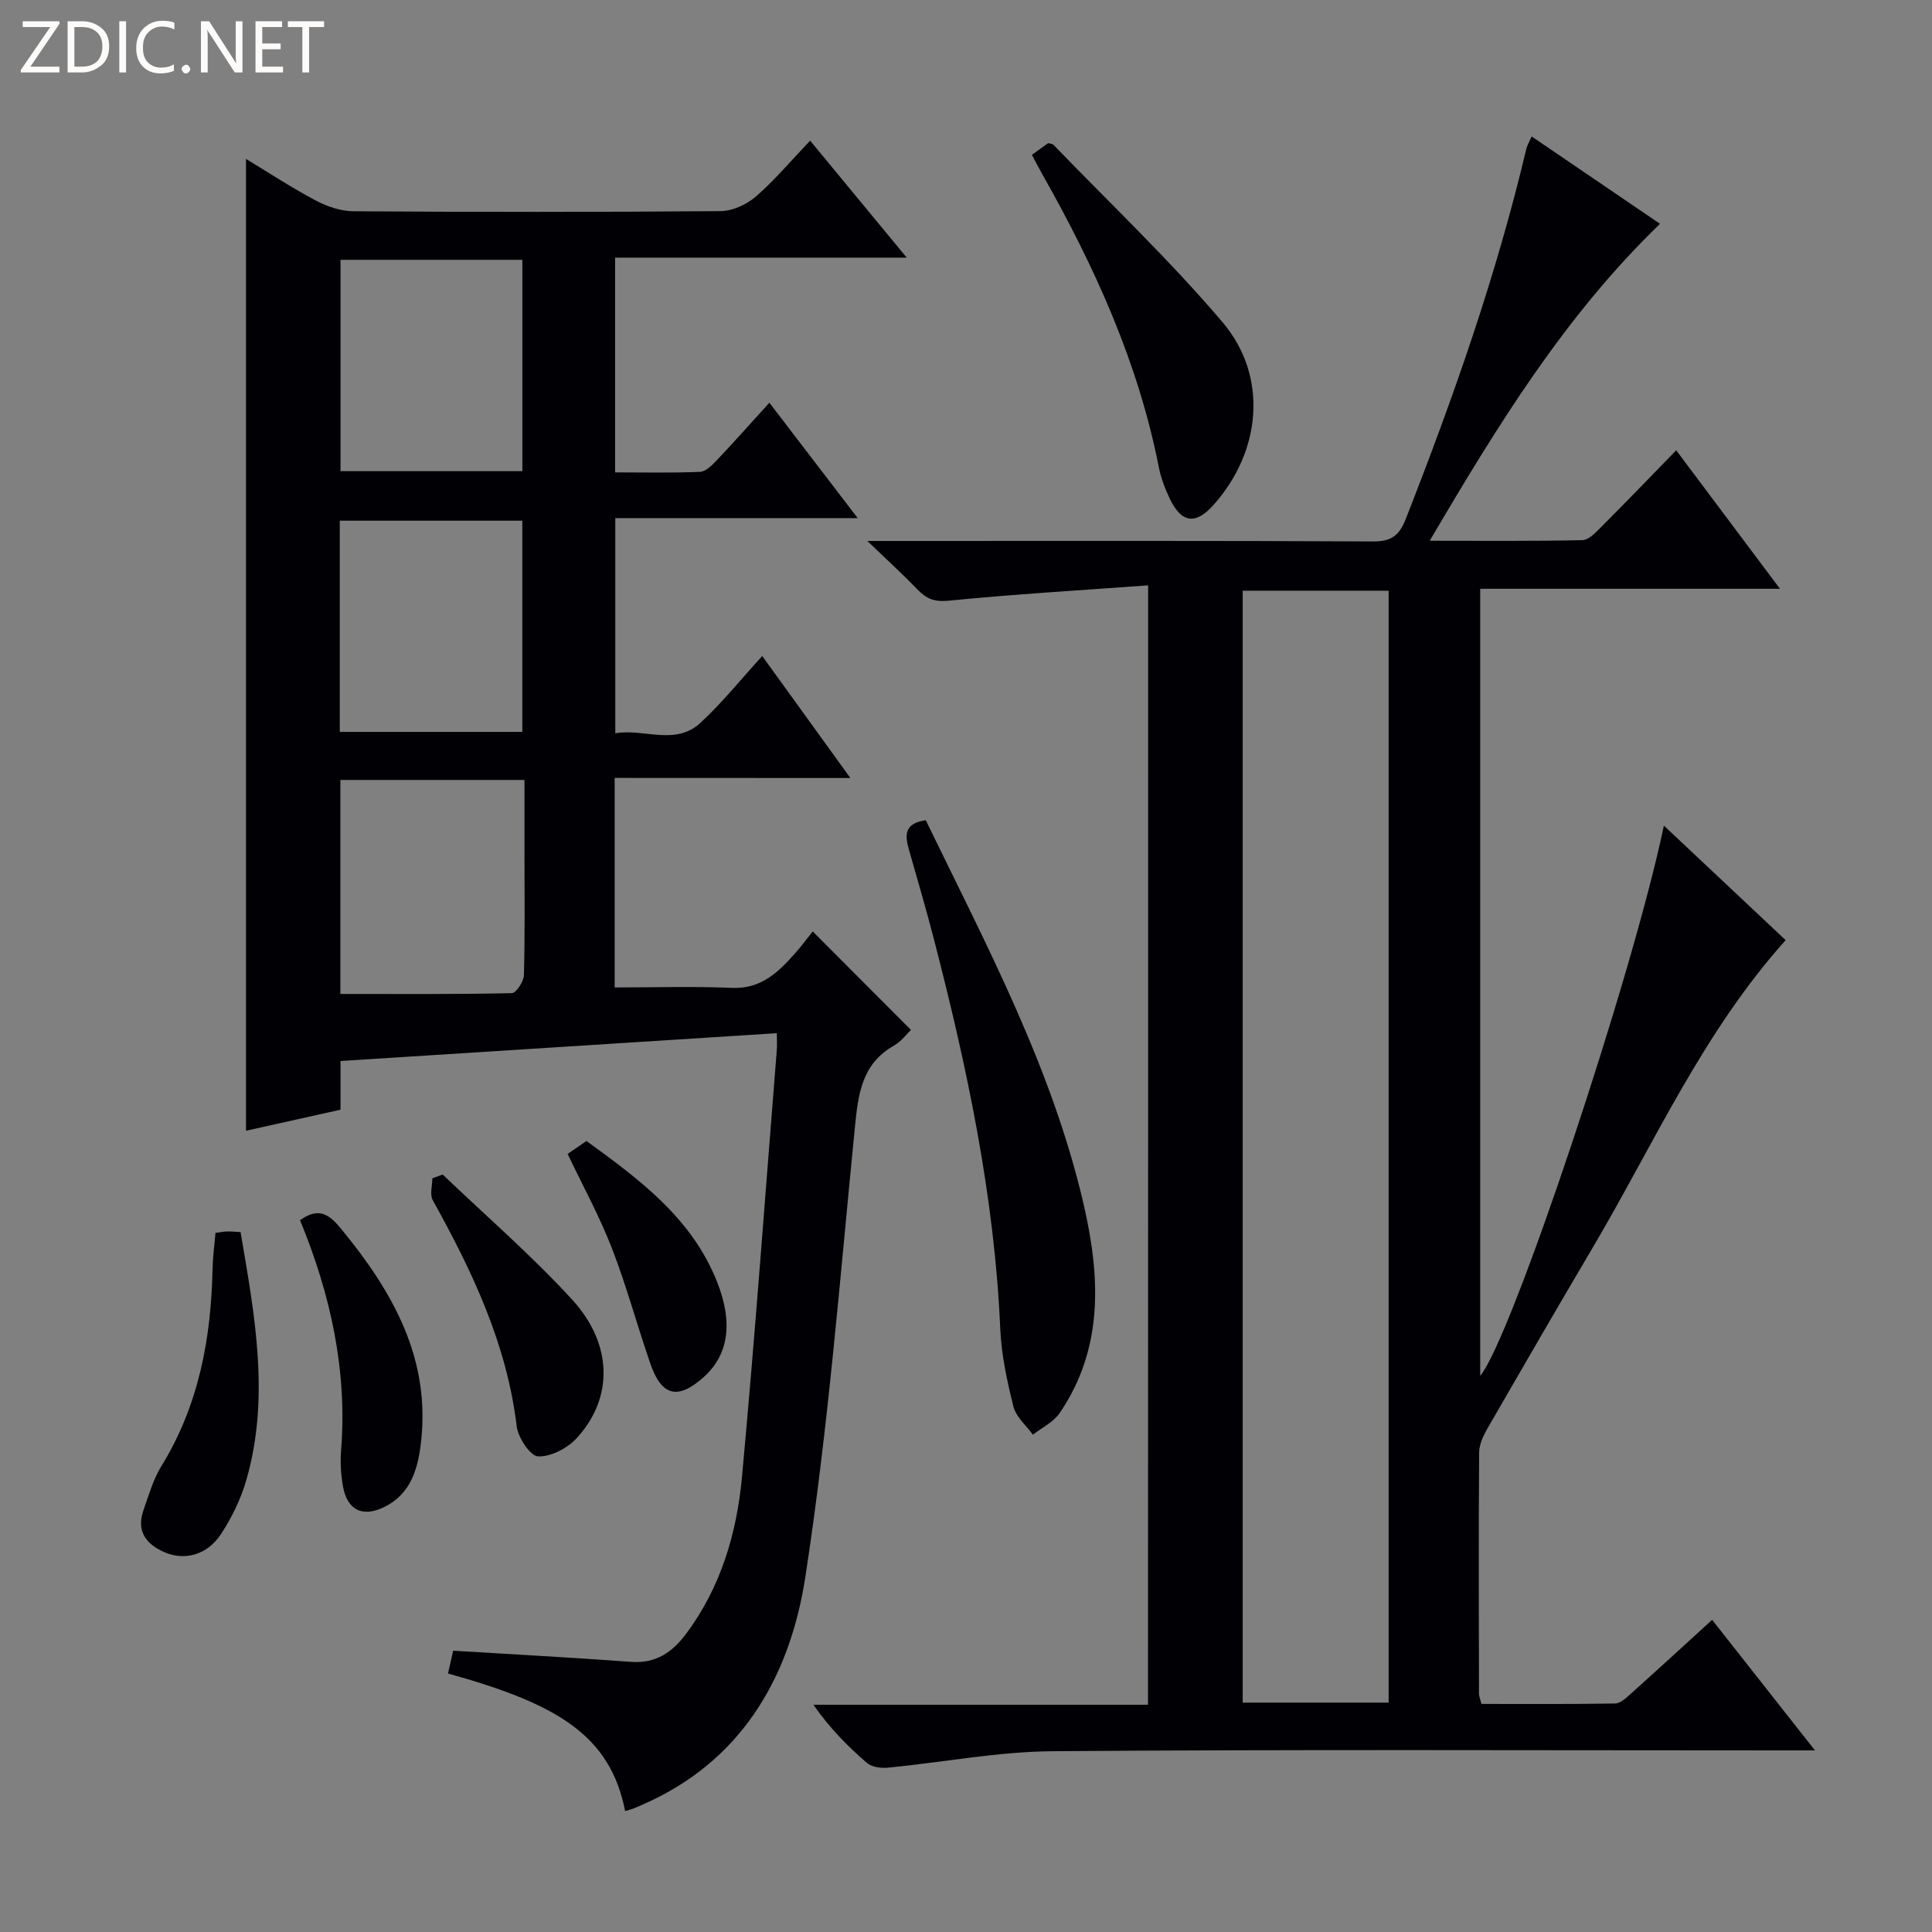
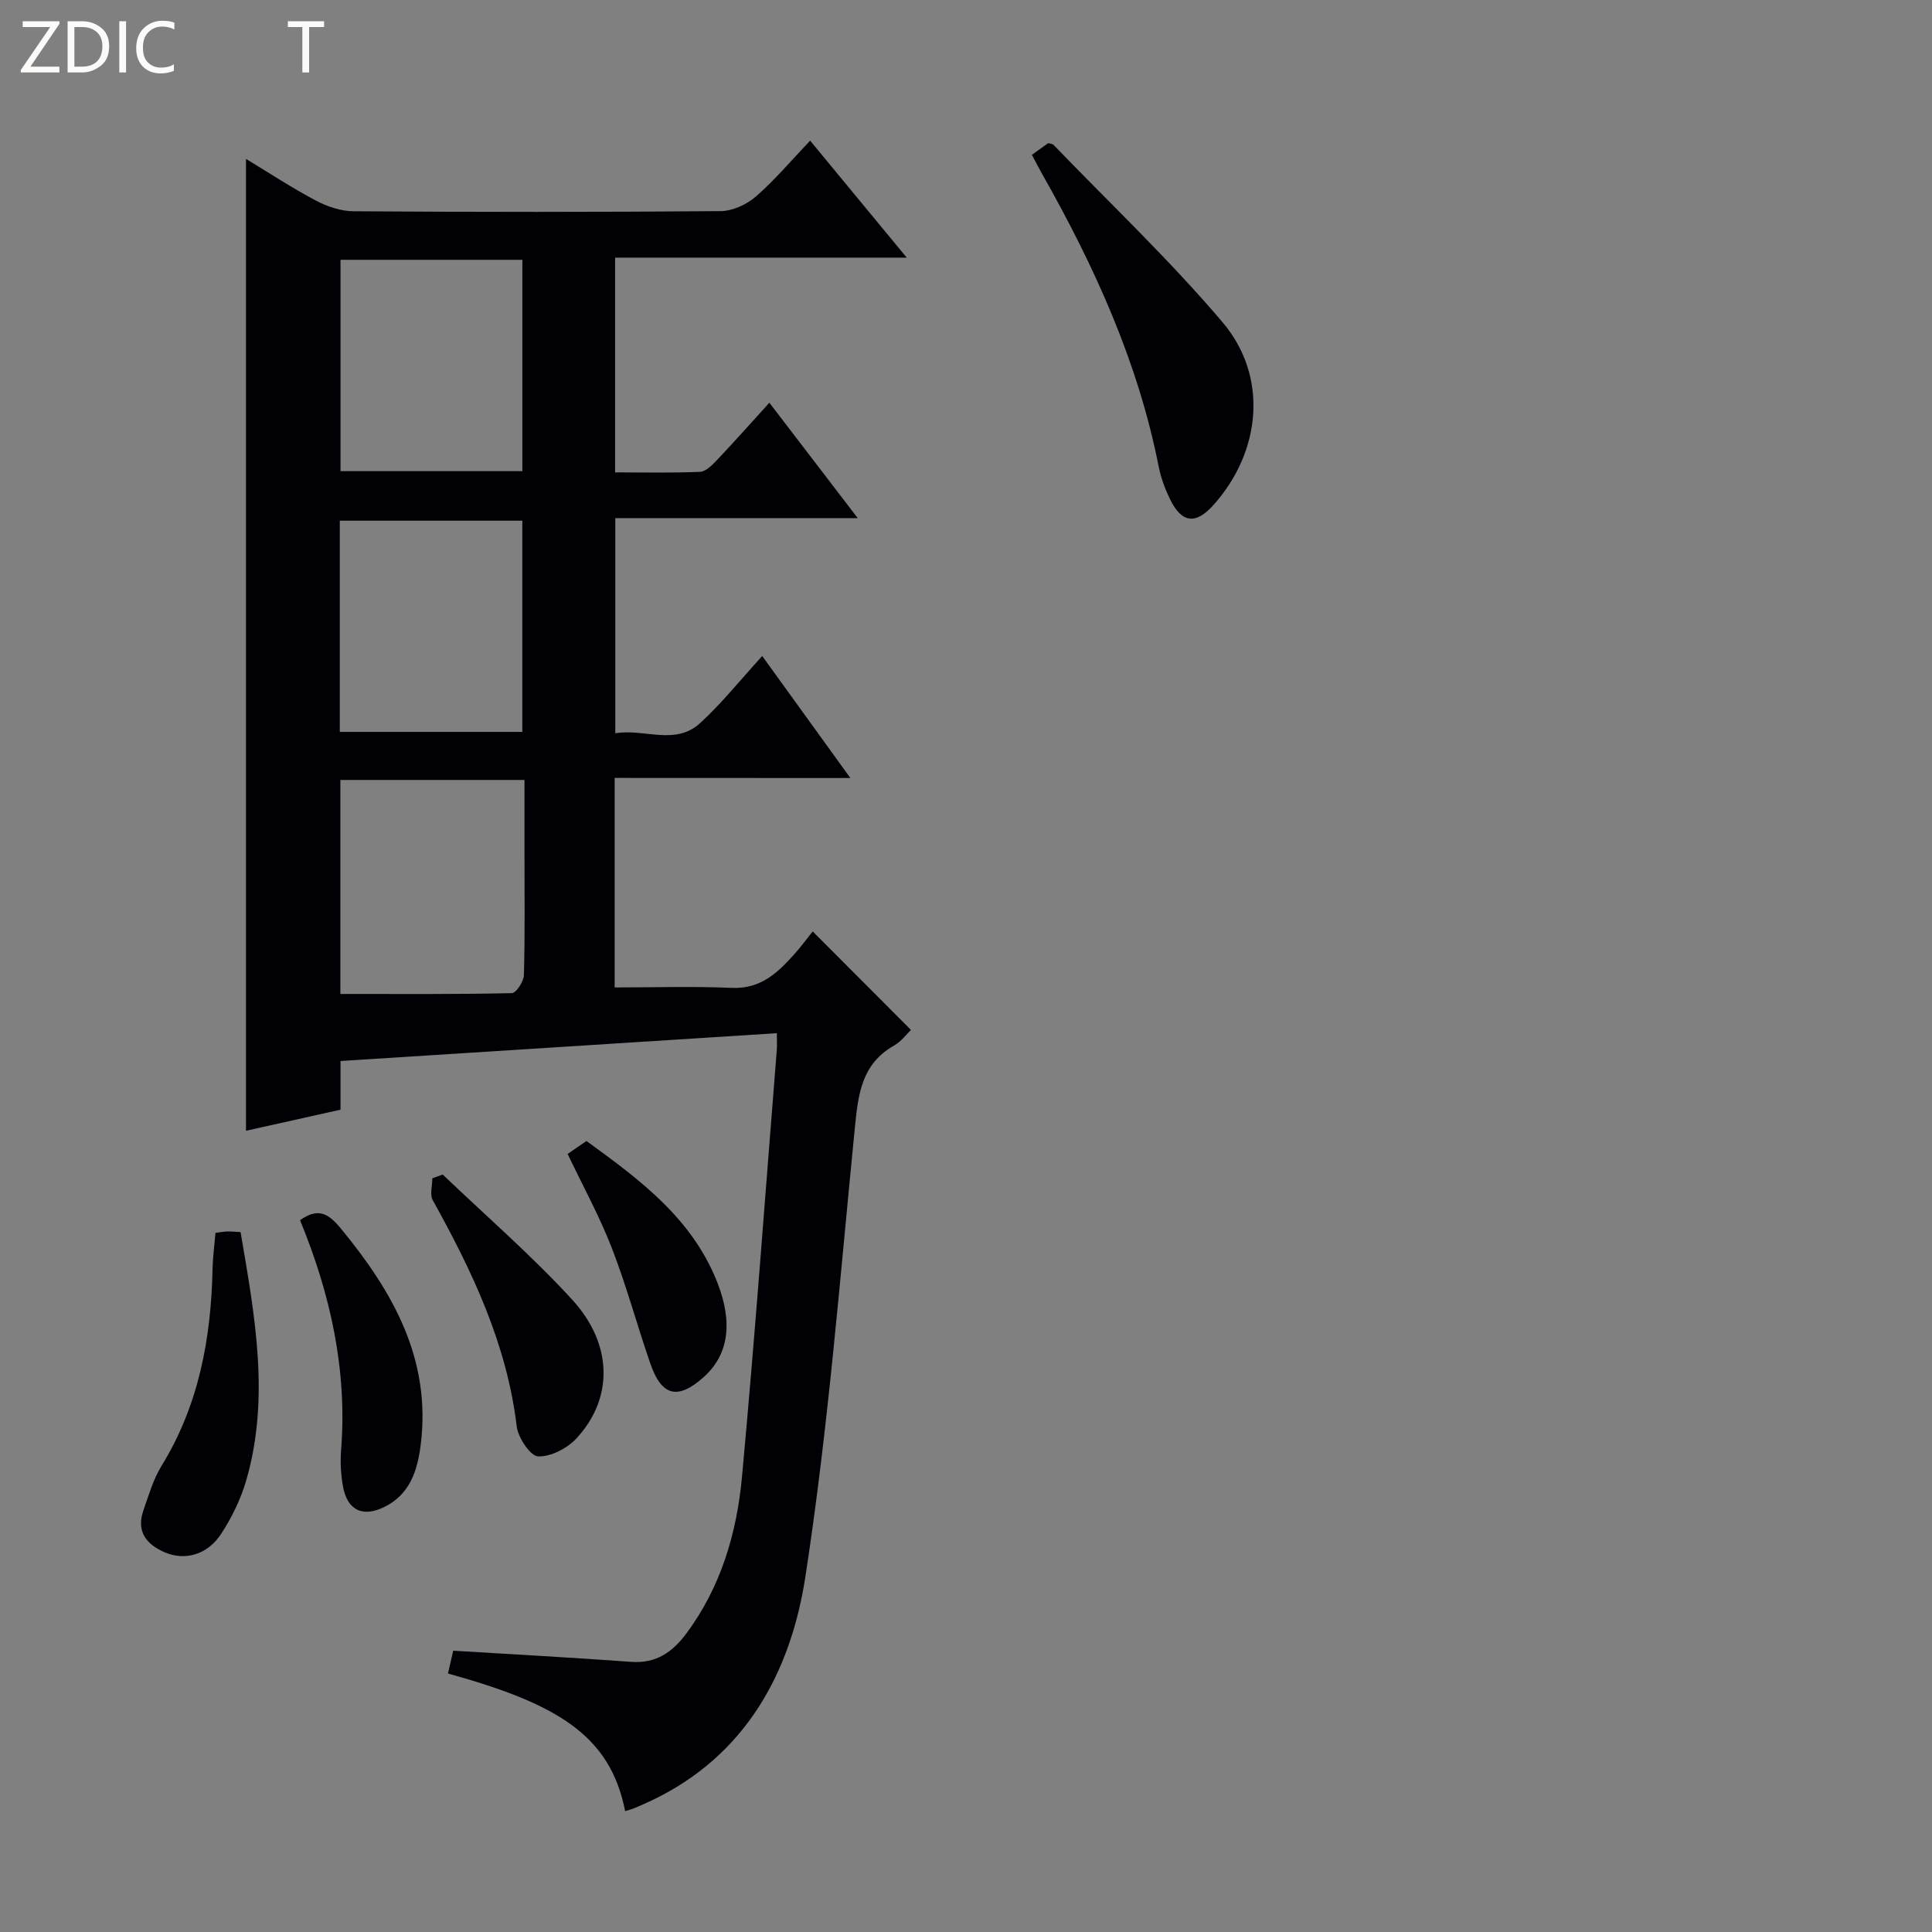
<svg xmlns="http://www.w3.org/2000/svg" enable-background="new 0 0 400 400" viewBox="0 0 400 400">
  <rect x="0" y="0" width="400" height="400" fill="#808080" stroke="none" />
  <g fill="#fcfbfa">
    <path d="m12.4 4.8-6.1 9h6v1.2h-8v-.5l6.1-8.9h-5.7v-1.2h7.6v.4z" />
    <path d="m14 15v-10.6h3c1.6 0 2.9.5 4 1.4s1.6 2.2 1.6 3.8-.5 3-1.6 3.9-2.4 1.5-4 1.5zm1.4-9.4v8.2h1.6c1.3 0 2.4-.4 3.1-1.1s1.1-1.8 1.1-3.1-.4-2.3-1.2-3-1.8-1-3.1-1z" />
    <path d="m26.1 4.4v10.6h-1.4v-10.6z" />
    <path d="m36.1 14.6c-.8.4-1.8.6-2.9.6-1.5 0-2.7-.5-3.6-1.4s-1.4-2.2-1.4-3.8c0-1.7.5-3.1 1.5-4.1s2.3-1.6 3.9-1.6c1 0 1.8.1 2.5.4v1.4c-.8-.4-1.6-.6-2.5-.6-1.2 0-2.1.4-2.9 1.2s-1.1 1.8-1.1 3.2c0 1.3.3 2.3 1 3s1.6 1.1 2.7 1.1c1 0 2-.2 2.7-.7v1.3z" />
-     <path d="m37.6 14.3c0-.2.1-.5.3-.6s.4-.3.6-.3c.3 0 .5.1.6.3s.3.4.3.6-.1.4-.3.6-.4.3-.6.3c-.3 0-.5-.1-.6-.3s-.3-.4-.3-.6z" />
-     <path d="m50.2 15h-1.6l-5.3-8.2c-.2-.2-.3-.5-.4-.7 0 .2.1.7.1 1.5v7.4h-1.4v-10.6h1.7l5.2 8.1c.2.4.4.6.4.7 0-.3-.1-.8-.1-1.5v-7.3h1.4z" />
-     <path d="m58.6 15h-5.7v-10.6h5.5v1.2h-4.1v3.4h3.8v1.2h-3.8v3.6h4.3z" />
    <path d="m67.1 5.6h-3.1v9.4h-1.4v-9.4h-3v-1.2h7.5z" />
  </g>
-   <path d="m237.71 121.19c-14.17 1.04-27.77 1.83-41.3 3.18-2.94.29-4.58-.39-6.42-2.29-2.98-3.09-6.16-5.99-10.42-10.08h6.73c32.66 0 65.33-.07 97.99.1 3.81.02 5.44-1.27 6.77-4.68 9.83-25.07 18.76-50.42 24.96-76.66.15-.62.51-1.19 1.09-2.51 8.92 6.07 17.61 11.99 26.58 18.09-19.69 19.01-33.64 41.73-47.68 65.62 11.14 0 21.37.1 31.6-.13 1.33-.03 2.79-1.61 3.92-2.74 5.15-5.16 10.21-10.42 15.51-15.86 7.3 9.75 14.07 18.78 21.48 28.67-21.15 0-41.46 0-62.06 0v162.93c6.26-7.16 31.47-82.49 38.03-113.89 8.6 8.09 16.86 15.86 25.21 23.71-17.12 19.08-27.22 42.09-39.86 63.51-7.36 12.47-14.62 24.99-21.85 37.53-.88 1.52-1.73 3.34-1.75 5.02-.12 16.66-.06 33.33-.03 49.99 0 .47.22.94.51 2.08 9.15 0 18.42.07 27.68-.09 1.1-.02 2.29-1.17 3.23-2.01 5.56-4.98 11.06-10.03 16.85-15.31 7 8.89 13.75 17.46 21.29 27.03-3.07 0-4.97 0-6.88 0-50.33 0-100.66-.22-150.99.17-11.36.09-22.71 2.31-34.07 3.41-1.44.14-3.37-.13-4.38-1.01-3.99-3.46-7.71-7.24-11.05-12.02h69.28c.03-77.19.03-153.75.03-231.76zm19.58 1.11v230.21h30.21c0-76.87 0-153.43 0-230.21-10.11 0-19.89 0-30.21 0z" fill="#010105" />
  <path d="m127.26 161.06v43.38c8.16 0 16.23-.26 24.27.09 6.16.27 9.73-3.37 13.27-7.37 1.32-1.5 2.5-3.12 3.46-4.32 7.15 7.17 13.67 13.71 20.34 20.39-.85.81-1.98 2.38-3.51 3.25-6.7 3.8-7.41 10.05-8.09 16.89-3.08 31.08-5.51 62.27-10.26 93.11-3.03 19.67-12.29 36.98-31.79 46.27-1.2.57-2.41 1.11-3.64 1.62-.6.25-1.24.4-1.88.6-3.12-15.85-14.25-22.25-36.68-28.49.4-1.76.81-3.55 1.08-4.72 12.69.78 24.77 1.42 36.84 2.31 5.12.38 8.52-1.98 11.38-5.81 7.2-9.64 10.49-20.84 11.57-32.48 2.72-29.45 4.85-58.95 7.21-88.43.07-.82.01-1.65.01-3.44-30.07 1.92-59.99 3.82-90.34 5.76v10.08c-6.83 1.52-13.37 2.98-19.57 4.36 0-67.1 0-133.96 0-201.21 4.59 2.77 9.38 5.93 14.42 8.6 2.37 1.26 5.22 2.23 7.86 2.24 25.33.17 50.67.18 76-.03 2.46-.02 5.37-1.36 7.27-3.01 3.88-3.36 7.22-7.35 11.25-11.58 6.69 8.1 12.95 15.69 20 24.22-20.77 0-40.45 0-60.38 0v44.46c6.02 0 11.8.14 17.57-.11 1.21-.05 2.52-1.39 3.5-2.42 3.54-3.73 6.95-7.58 10.87-11.89 6.04 7.88 11.82 15.44 18.29 23.89-17.24 0-33.57 0-50.19 0v44.55c5.99-1.04 12.39 2.65 17.6-2.14 4.48-4.12 8.32-8.94 12.82-13.86 6.1 8.44 11.88 16.44 18.25 25.26-16.77-.02-32.51-.02-48.8-.02zm-56.79 44.73c12.03 0 23.77.09 35.5-.17.9-.02 2.47-2.42 2.5-3.75.23-8.31.12-16.63.12-24.94 0-5.11 0-10.21 0-15.45-13.09 0-25.48 0-38.12 0zm37.68-108.24c0-14.77 0-29.26 0-43.76-12.83 0-25.21 0-37.65 0v43.76zm-37.8 53.98h37.79c0-14.79 0-29.28 0-43.73-12.84 0-25.23 0-37.79 0z" fill="#010105" />
-   <path d="m191.67 169.82c12.59 25.94 26.17 51.33 32.69 79.54 3.42 14.83 4.22 29.73-4.97 43.2-1.28 1.88-3.66 3.01-5.54 4.48-1.39-1.92-3.49-3.67-4.02-5.8-1.33-5.28-2.5-10.72-2.74-16.14-1.2-27.5-6.89-54.21-13.75-80.72-1.62-6.25-3.44-12.45-5.21-18.66-.82-2.9-.83-5.3 3.54-5.9z" fill="#010105" />
  <path d="m213.64 32.06c1.38-.99 2.43-1.74 3.38-2.43.5.15.9.15 1.09.35 11.74 12.18 24.08 23.86 35.01 36.74 9.52 11.23 8.01 26.75-1.86 37.81-3.7 4.15-6.62 3.8-9.05-1.24-1-2.08-1.84-4.31-2.29-6.56-4.27-21.74-13.32-41.57-24.14-60.69-.65-1.15-1.25-2.32-2.14-3.98z" fill="#010105" />
-   <path d="m91.65 243.17c8.97 8.58 18.4 16.74 26.78 25.87 8.51 9.28 8.57 20.46.96 28.72-1.91 2.08-5.33 3.87-7.98 3.77-1.61-.06-4.15-3.88-4.43-6.22-2.04-17.05-9.2-32.09-17.38-46.82-.65-1.17-.09-3-.09-4.53.72-.26 1.43-.52 2.14-.79z" fill="#010105" />
+   <path d="m91.65 243.17c8.97 8.58 18.4 16.74 26.78 25.87 8.51 9.28 8.57 20.46.96 28.72-1.91 2.08-5.33 3.87-7.98 3.77-1.61-.06-4.15-3.88-4.43-6.22-2.04-17.05-9.2-32.09-17.38-46.82-.65-1.17-.09-3-.09-4.53.72-.26 1.43-.52 2.14-.79" fill="#010105" />
  <path d="m44.61 255.26c1.14-.15 1.79-.29 2.43-.3.81-.02 1.61.07 2.77.13 2.91 17.15 6.13 34.15 1.2 51.3-1.12 3.91-2.99 7.75-5.22 11.17-2.87 4.41-7.59 5.63-11.76 3.8-3.83-1.68-5.84-4.38-4.33-8.67 1.09-3.11 2.02-6.39 3.72-9.16 7.76-12.6 10.3-26.46 10.59-40.96.06-2.42.4-4.84.6-7.31z" fill="#010105" />
  <path d="m62.12 252.63c3.82-2.74 5.97-1.3 8.49 1.77 10.75 13.07 18.74 27.05 16.48 44.82-.66 5.21-2.2 10.1-7.39 12.72-4.56 2.31-7.81.78-8.7-4.24-.43-2.43-.57-4.98-.38-7.44 1.3-16.59-2.19-32.3-8.5-47.63z" fill="#010105" />
  <path d="m117.52 238.91c1.4-.96 2.59-1.77 3.9-2.68 11.03 8.01 21.84 15.98 27.07 29.23 3.29 8.35 2.41 15.03-2.85 19.7-5.3 4.71-8.65 3.93-10.98-2.8-2.76-7.97-4.95-16.15-8-24-2.56-6.59-5.99-12.84-9.14-19.45z" fill="#010105" />
</svg>